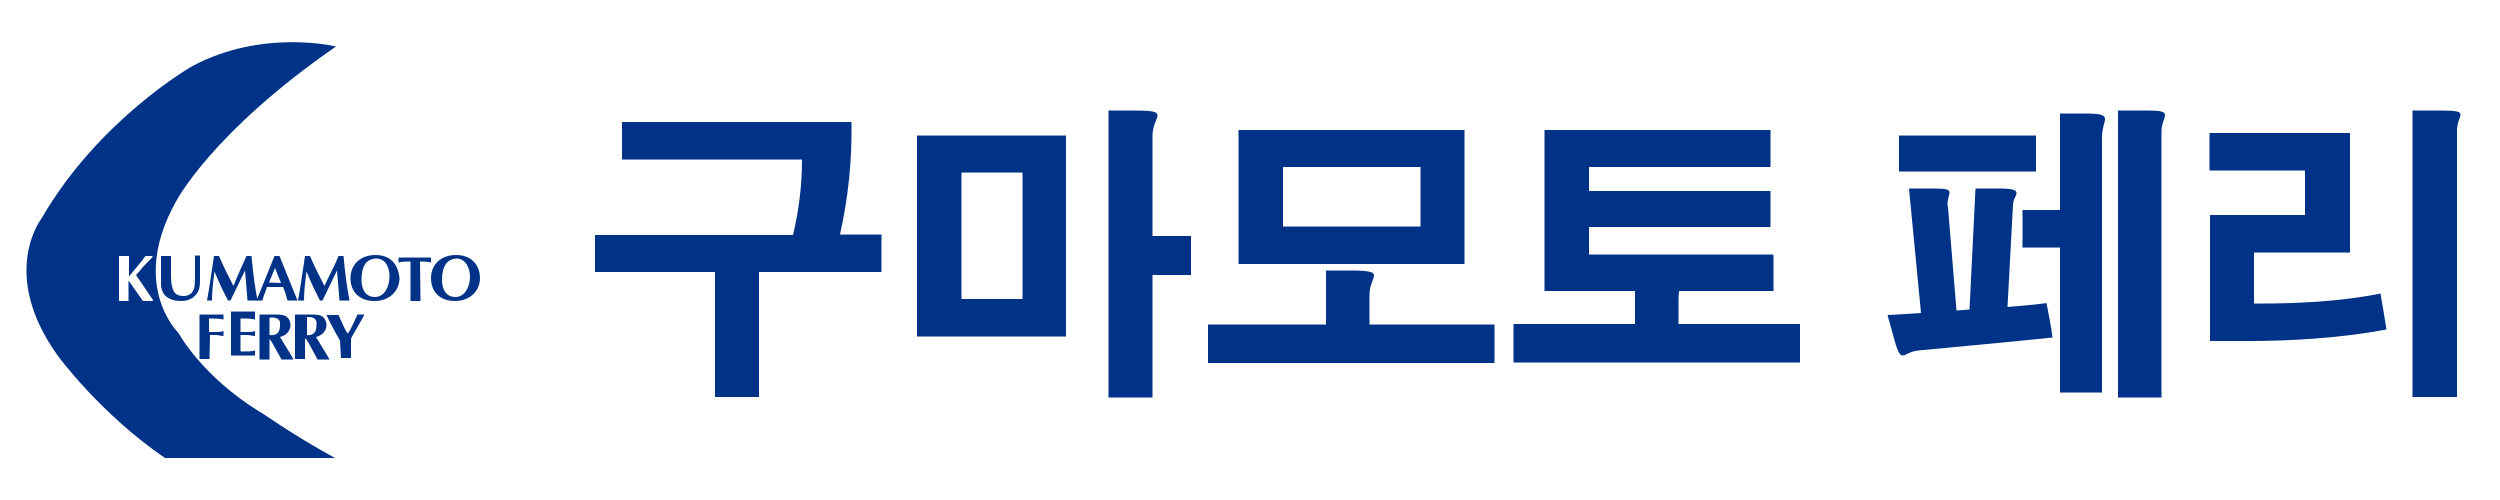
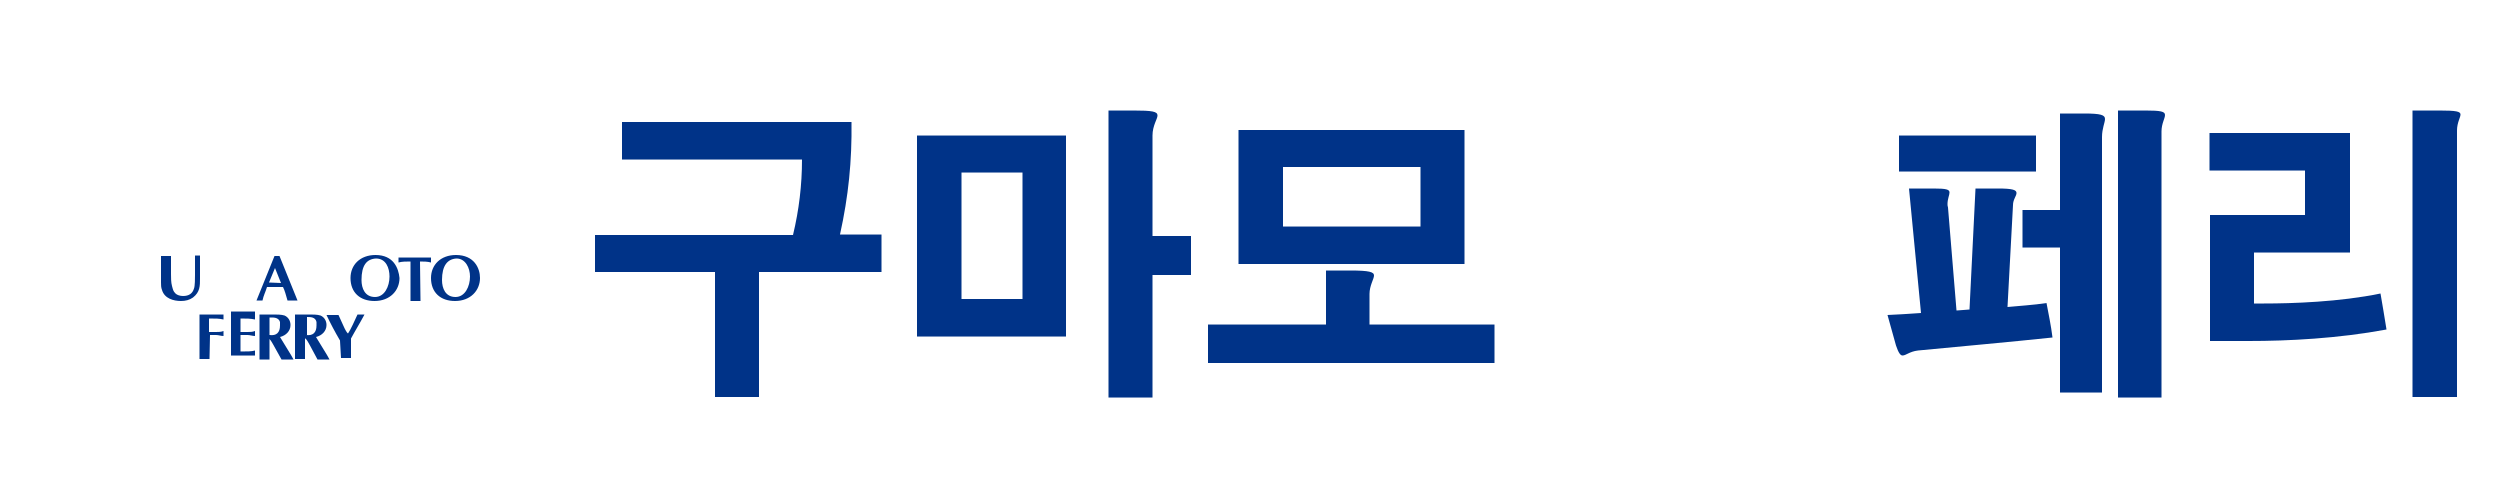
<svg xmlns="http://www.w3.org/2000/svg" version="1.1" id="レイヤー_1" x="0px" y="0px" viewBox="0 0 500 100" style="enable-background:new 0 0 500 100;" xml:space="preserve">
  <style type="text/css">
	.st0{fill:#003388;}
</style>
  <g>
-     <path class="st0" d="M23.7,60.2c0.3,0,0.7,0,1,0s0.7,0,1,0v-4.1l2.9,4.1c0.3,0,0.7,0,1,0s0.7,0,1,0V60l-3.4-5   c0.5-0.5,0.9-1,1.2-1.4l2.1-2.2v-0.2c-0.2,0-0.5,0-0.7,0s-0.5,0-0.7,0c-1,1.4-2.2,2.7-3.3,4.1v-4.1c-0.3,0-0.7,0-1,0s-0.7,0-1,0   v8.9 M67,91.6H33c-12.9-8.8-21.4-20.4-21.4-20.4C-0.3,54.7,8.3,43.7,8.3,43.7c11.5-19.9,30.2-30.5,30.2-30.5   c14.1-7.5,28.7-3.9,28.7-3.9c-24.9,17.2-32,31-32,31c-9.4,16.8,0.5,26.3,0.5,26.3s4.6,8.6,16.3,15.8C52.1,82.3,58.2,86.8,67,91.6" />
    <path class="st0" d="M32.2,51.2c0.3,0,0.7,0,1,0s0.7,0,1,0v3.6c0,0.7,0,1.7,0.2,2.4s0.2,1,0.7,1.5c0.3,0.3,0.9,0.5,1.5,0.5   c1.2,0,1.9-0.5,2.2-1.5C39,57.2,39,55.6,39,55v-3.9c0.2,0,0.3,0,0.5,0s0.3,0,0.5,0v4.6c0,1.5,0,2.7-1.4,3.8   c-0.7,0.5-1.5,0.7-2.4,0.7c-1.5,0-3.3-0.5-3.8-2.2c-0.2-0.5-0.2-1-0.2-1.5v-5.1" />
-     <path class="st0" d="M49.3,51.2c0.2,0,0.3,0,0.5,0s0.3,0,0.5,0c0.3,3.4,0.7,6.3,1.2,8.9c-0.3,0-0.7,0-1,0s-0.7,0-1,0   c-0.2-2.1-0.3-4.1-0.5-6c-1,2.1-1.9,3.9-2.9,6c-0.2,0-0.3,0-0.5,0c-0.9-1.7-1.9-3.8-2.7-5.8c-0.3,2.2-0.5,4.1-0.5,5.8   c-0.2,0-0.3,0-0.5,0s-0.3,0-0.5,0c0.5-2.6,0.9-5.7,1.4-8.9c0.2,0,0.3,0,0.5,0s0.3,0,0.5,0c0.9,2.1,1.9,4.1,2.9,6   C47.3,55.5,48.3,53.5,49.3,51.2" />
    <path class="st0" d="M56.2,56.6l-1.2-3l-1.2,2.9L56.2,56.6 M53.4,57.4c-0.3,1-0.7,1.7-0.9,2.7c-0.2,0-0.3,0-0.5,0s-0.3,0-0.7,0   l3.6-8.9c0.2,0,0.3,0,0.5,0s0.3,0,0.5,0l3.6,8.9c-0.3,0-0.7,0-1,0s-0.7,0-1,0c-0.3-1-0.5-1.9-0.9-2.7   C56.6,57.4,53.4,57.4,53.4,57.4z" />
-     <path class="st0" d="M67.7,51.2c0.2,0,0.3,0,0.5,0s0.3,0,0.5,0c0.3,3.4,0.7,6.3,1.2,8.9c-0.3,0-0.7,0-1,0s-0.7,0-1,0   c-0.2-2.1-0.3-4.1-0.5-6c-1,2.1-1.9,3.9-2.9,6c-0.2,0-0.3,0-0.5,0c-0.9-1.7-1.9-3.8-2.7-5.8c-0.3,2.2-0.5,4.1-0.5,5.8   c-0.2,0-0.3,0-0.7,0c-0.2,0-0.3,0-0.5,0c0.5-2.6,0.9-5.7,1.4-8.9c0.2,0,0.3,0,0.5,0s0.3,0,0.5,0c0.9,2.1,1.9,4.1,2.9,6   C65.6,55.5,66.8,53.5,67.7,51.2" />
    <path class="st0" d="M72.3,56c0,1.7,0.7,3.4,2.7,3.4c1.9,0,2.9-2.1,2.9-4.1c0-1.7-0.7-3.6-2.7-3.6C73.3,51.8,72.3,53.1,72.3,56    M74.9,60.2c-2.9,0-4.8-1.7-4.8-4.6c0-2.6,1.9-4.6,5-4.6c3.6,0,4.6,2.6,4.8,4.6C79.9,58.1,78,60.2,74.9,60.2" />
    <path class="st0" d="M84.1,60.2c-0.3,0-0.7,0-1,0s-0.7,0-1,0v-7.9c-0.9,0-1.7,0-2.4,0.2c0-0.2,0-0.3,0-0.5s0-0.3,0-0.5h6.5   c0,0.2,0,0.3,0,0.5s0,0.3,0,0.5c-0.7-0.2-1.5-0.2-2.2-0.2L84.1,60.2" />
    <path class="st0" d="M88.4,56c0,1.7,0.7,3.4,2.7,3.4c1.9,0,2.9-2.1,2.9-4.1c0-1.7-0.9-3.6-2.7-3.6C89.5,51.8,88.4,53.1,88.4,56    M91,60.2c-2.9,0-4.8-1.7-4.8-4.6c0-2.6,1.9-4.6,5-4.6c3.6,0,4.8,2.6,4.8,4.6C96,58.1,94.1,60.2,91,60.2" />
    <path class="st0" d="M41.9,71.8c-0.3,0-0.7,0-1,0s-0.7,0-1,0v-8.9h4.8c0,0.2,0,0.3,0,0.5s0,0.3,0,0.5c-0.9-0.2-1.5-0.2-2.9-0.2v2.7   h1.4c0.5,0,1,0,1.5-0.2c0,0.2,0,0.3,0,0.5s0,0.3,0,0.5c-0.5,0-1-0.2-1.5-0.2H42L41.9,71.8" />
    <path class="st0" d="M51,62.9c0,0.2,0,0.3,0,0.5s0,0.3,0,0.5c-0.9-0.2-1.7-0.2-2.9-0.2v2.7h1.4c0.5,0,1,0,1.5-0.2   c0,0.2,0,0.3,0,0.5s0,0.3,0,0.5c-0.5,0-1-0.2-1.5-0.2h-1.4v3.3c1.4,0,2.2,0,2.9-0.2c0,0.2,0,0.3,0,0.5s0,0.3,0,0.5h-4.8v-8.8H51" />
    <path class="st0" d="M53.9,67c1.4,0.2,2.1-0.5,2.1-1.9c0-0.2,0-0.3,0-0.7c-0.3-1-1.4-0.9-2.1-0.9V67 M52.1,62.9h2.7   c0.5,0,1.5,0,2.1,0.2c0.7,0.3,1.2,1,1.2,1.9c0,1.2-0.9,2.1-2.1,2.4c0.7,1.2,1.5,2.4,2.2,3.6l0.5,0.9c-0.3,0-0.7,0-1.2,0   c-0.3,0-0.7,0-1.2,0l-1.5-2.7c-0.2-0.3-0.5-1-0.9-1.4l0,0v4.1c-0.3,0-0.7,0-1,0s-0.7,0-1,0v-9H52.1z" />
    <path class="st0" d="M61.2,67c1.4,0.2,2.1-0.5,2.1-1.9c0-0.2,0-0.3,0-0.7c-0.2-1-1.2-1-1.9-1V67 M59.3,62.9H62c0.5,0,1.5,0,2.1,0.2   c0.7,0.3,1.2,1,1.2,1.9c0,1.2-0.9,2.1-2.1,2.4c0.7,1.2,1.5,2.4,2.2,3.6l0.5,0.9c-0.3,0-0.9,0-1.2,0c-0.3,0-0.7,0-1.2,0L62,69.1   c-0.2-0.3-0.5-1-0.9-1.4H61v4.1c-0.3,0-0.7,0-1,0s-0.7,0-1,0v-8.9H59.3z" />
    <path class="st0" d="M68,68.1c-1-1.7-1.9-3.4-2.7-5.1c0.3,0,0.7,0,1.2,0c0.3,0,0.7,0,1.2,0c0.3,0.7,0.7,1.5,1,2.2s0.7,1.4,0.9,1.5   c0.5-0.7,1.4-2.7,1.9-3.8c0.2,0,0.3,0,0.7,0c0.2,0,0.3,0,0.7,0c-0.9,1.7-1.9,3.3-2.7,4.8v3.9c-0.3,0-0.7,0-1,0s-0.7,0-1,0L68,68.1" />
  </g>
  <g>
    <path class="st0" d="M176.3,47v7.4h-24.5v25h-8.8v-25H119V47h39.6c1.2-5,1.8-10,1.8-15.1h-36v-7.5h45.9c0.1,7.8-0.6,14.8-2.3,22.5   H176.3z" />
    <path class="st0" d="M183.4,27.1h29.8v40.2h-29.8V27.1z M192.3,34.5v25.3h12.2V34.5H192.3z M226.6,22.1c3.9,0,4.9,0.2,4.9,1   c0,0.7-1,2-1,4v20.1h7.7V55h-7.7v24.5h-8.8V22.1H226.6z" />
    <path class="st0" d="M270,54.1c3.9,0,4.8,0.3,4.8,1s-0.9,2-0.9,3.7v6.1h25v7.7h-57.3v-7.7h23.6V54.1H270z M247.7,26h45.2v26.8   h-45.2V26z M256.6,33.4v11.9h27.5V33.4H256.6z" />
-     <path class="st0" d="M308.9,26h45.2v7.4h-36.3v4.8h36.3v7.2h-36.3v5.5h36.9v7.3h-18.9l-0.1,1.5v5.1H360v7.7h-57.3v-7.7H327v-6.6   h-18.1V26z" />
    <path class="st0" d="M386.7,37.7c2.6,0,3.2,0.2,3.2,0.8c0,0.5-0.4,1.3-0.4,2.3c0,0.2,0,0.4,0.1,0.7l1.7,20.6c1-0.1,1.7-0.1,2.6-0.2   l1.2-24.2h4.5c3,0,3.7,0.3,3.7,0.9s-0.7,1.3-0.7,2.4l-1.1,20.4c1.9-0.2,5.4-0.4,7.8-0.8c0.4,2.1,0.9,4.5,1.2,6.9   c-8.5,0.9-18.6,1.8-26.9,2.6c-1.7,0.2-2.4,1-3.1,1c-0.4,0-0.8-0.5-1.3-2l-1.7-6.1c2.1-0.1,3.9-0.2,6.7-0.4l-2.4-24.9H386.7z    M379.8,27.1h27.4v7.2h-27.4V27.1z M416.8,22.7c3.4,0,4.2,0.3,4.2,1.1c0,0.7-0.6,1.9-0.6,3.6v51.1H412v-29h-7.5v-7.5h7.5V22.7   H416.8z M429,22.1c3.2,0,4,0.2,4,0.9c0,0.7-0.7,1.7-0.7,3.3v53.2h-8.7V22.1H429z" />
    <path class="st0" d="M441.8,26.6H470v23.9h-19.2v10.2h2c5.6,0,15.1-0.3,23.3-2c0.4,2.2,0.8,4.8,1.2,7.2c-9.7,1.8-19.6,2.3-27.6,2.3   H442V43h19v-8.9h-19.1V26.6z M487.8,22.1c3.5,0,4.3,0.2,4.3,0.8c0,0.6-0.7,1.6-0.7,3.2v53.3h-8.9V22.1H487.8z" />
  </g>
</svg>